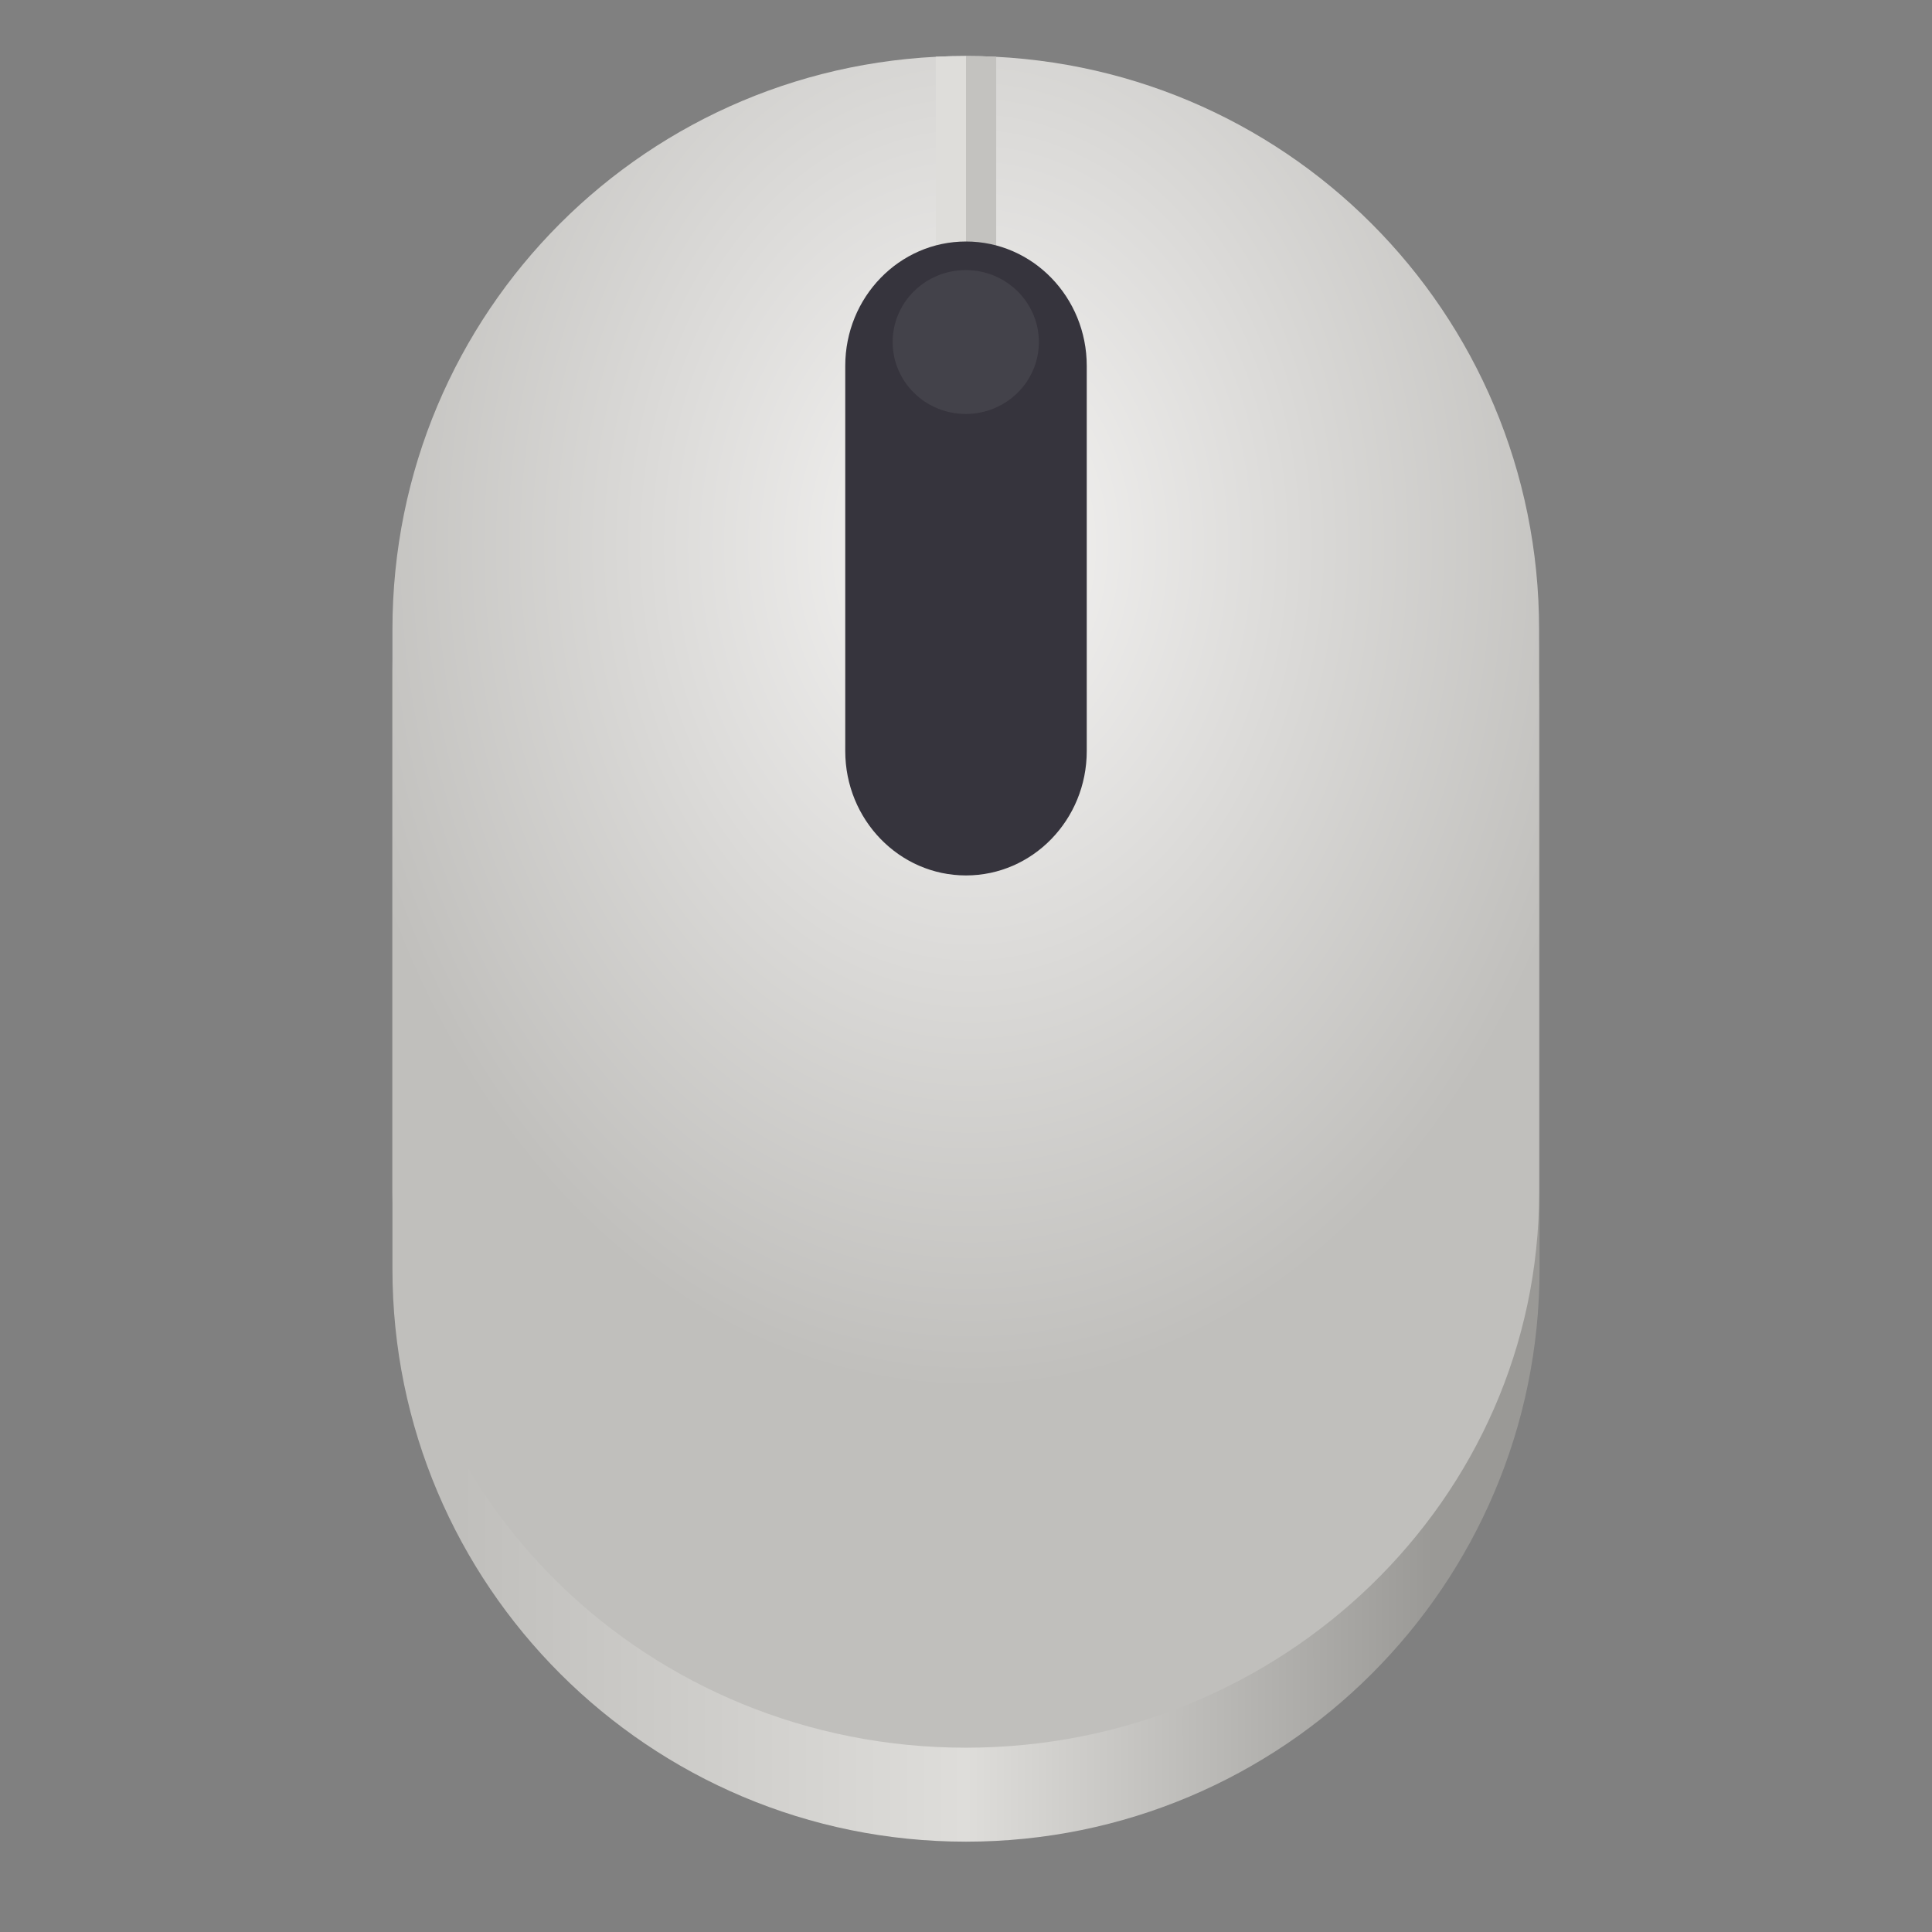
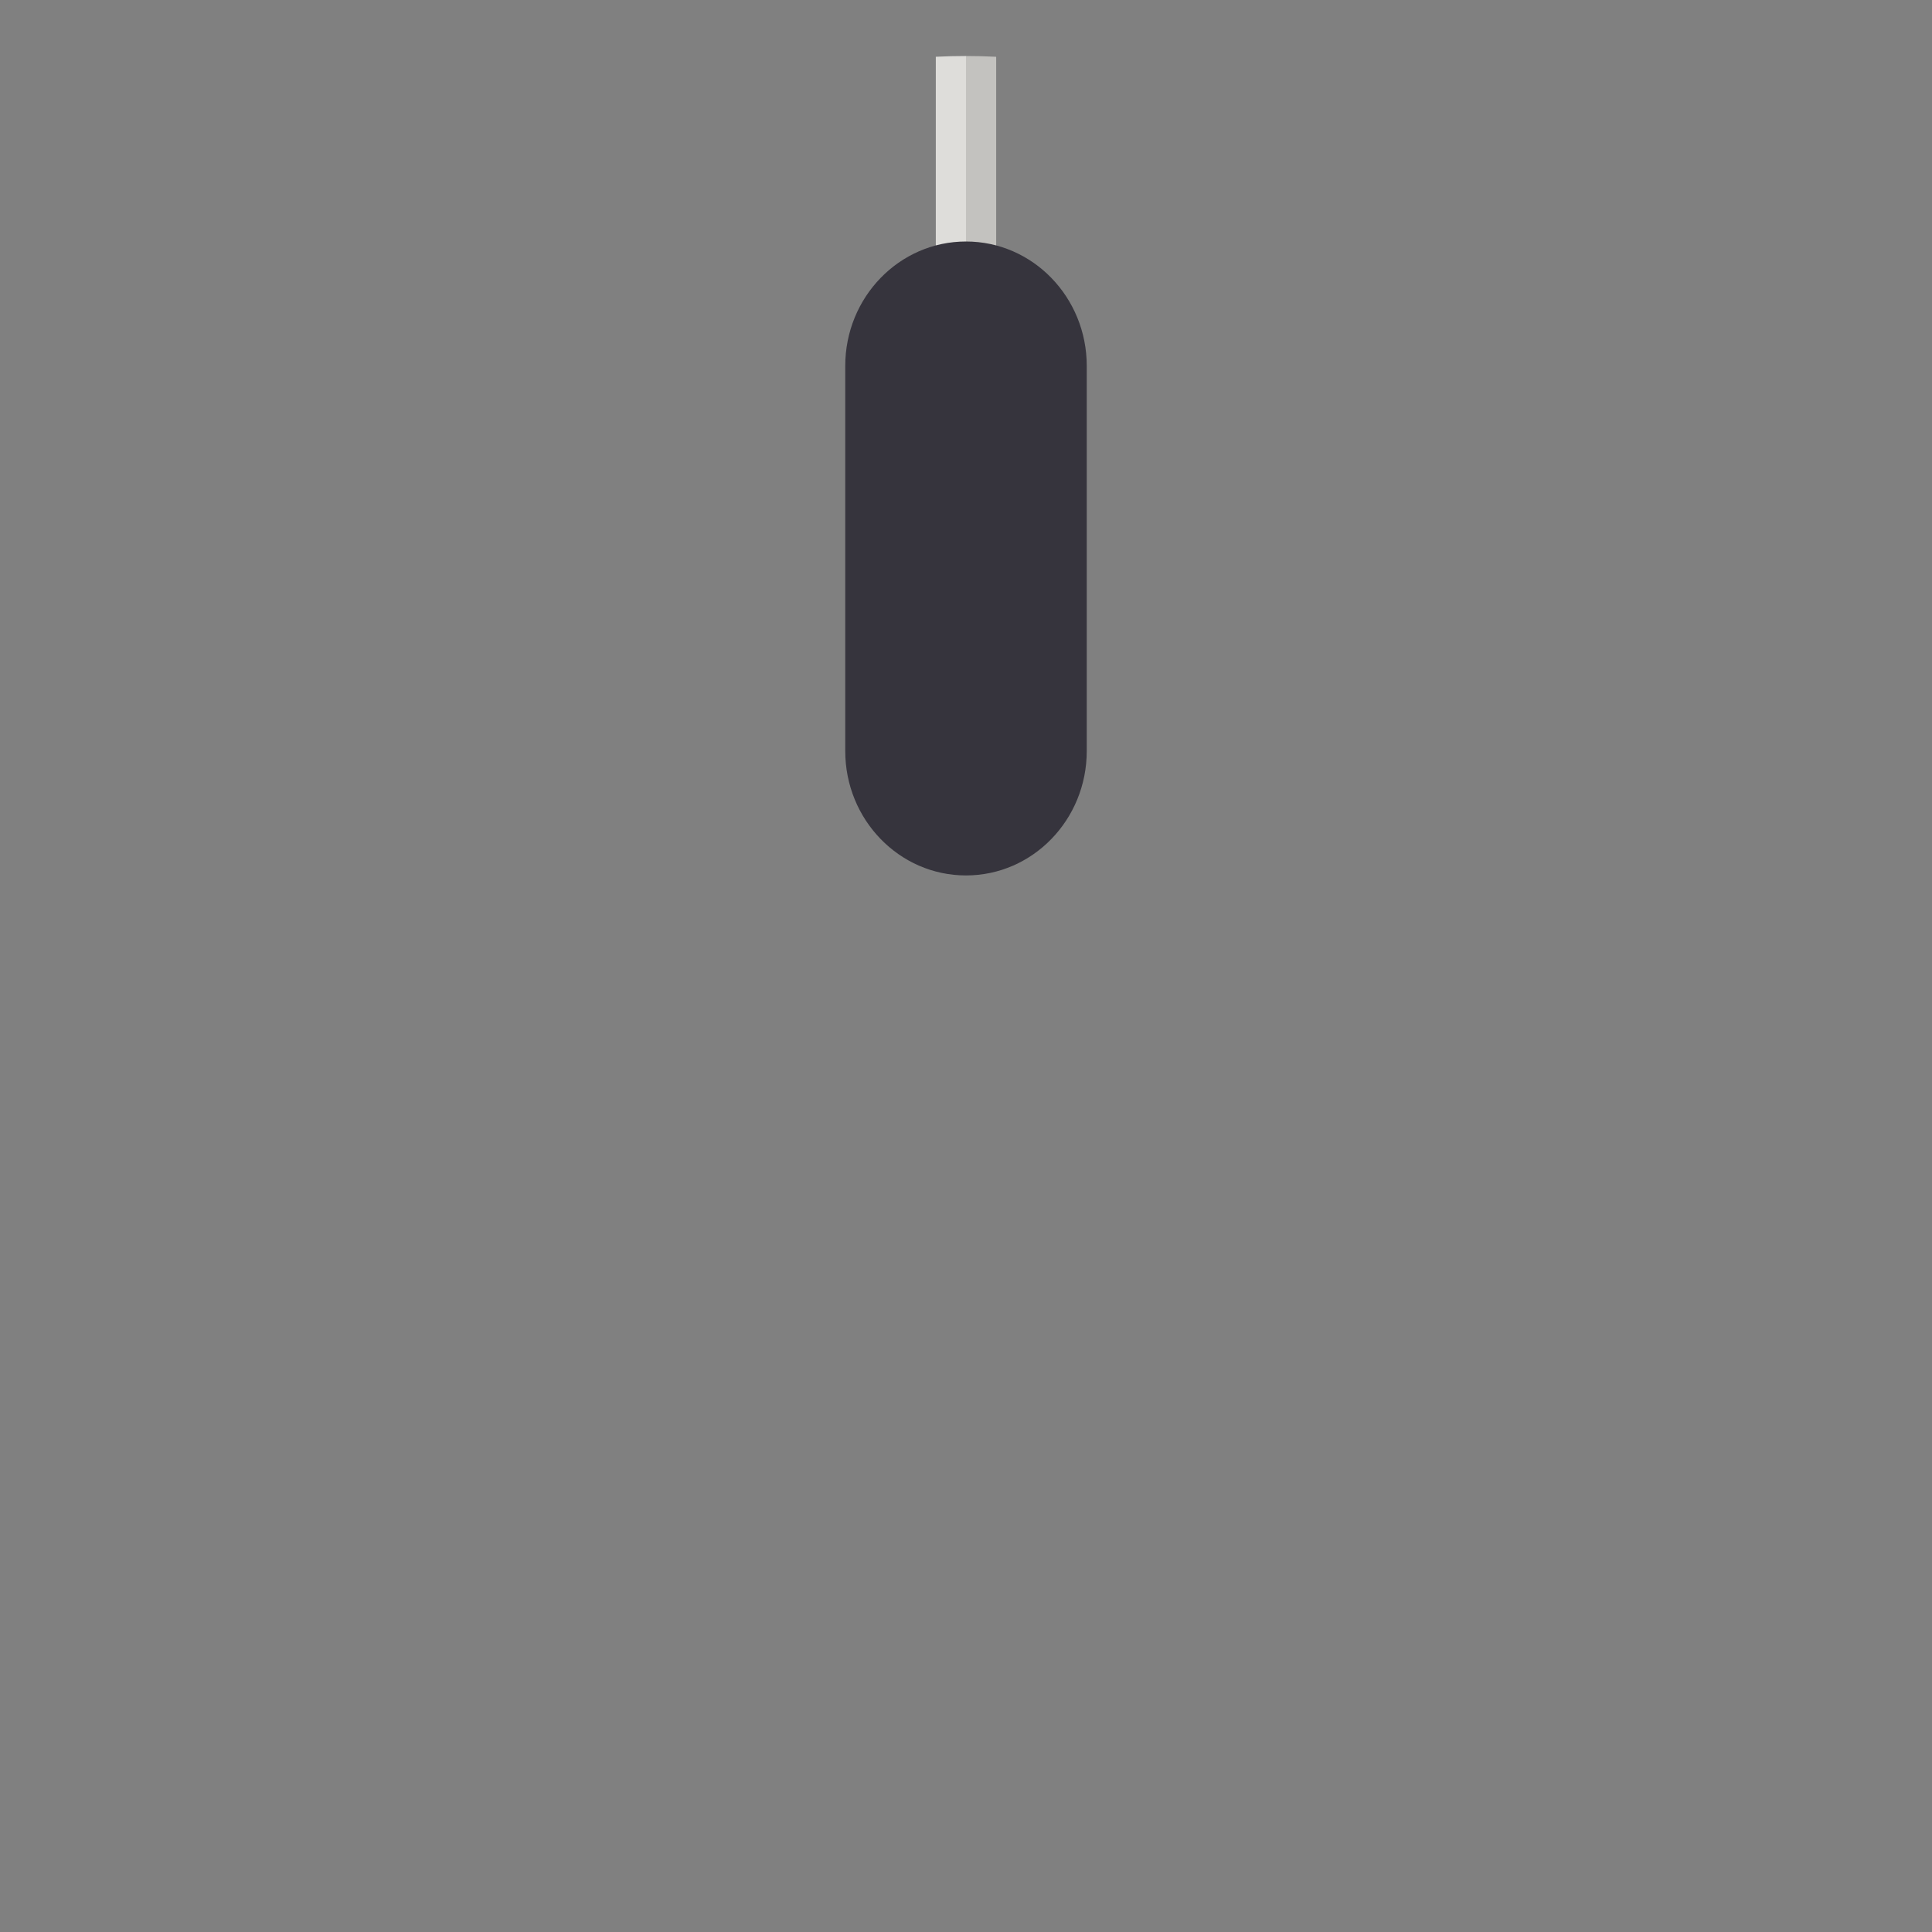
<svg xmlns="http://www.w3.org/2000/svg" height="128px" viewBox="0 0 128 128" width="128px">
  <rect x="0" y="0" width="128" height="128" fill="#808080" stroke="none" />
  <clipPath id="a">
-     <path d="m 26 6 h 76 v 117 h -76 z m 0 0" />
-   </clipPath>
+     </clipPath>
  <clipPath id="b">
    <path d="m 63.984 3.711 c -21.043 0 -37.984 16.945 -37.984 37.996 v 44.805 c 0 21.113 16.949 38.113 38 38.113 s 38 -17 38 -38.113 v -39.852 c 0 -0.477 -0.012 -0.949 -0.031 -1.422 v -3.531 c 0 -21.051 -16.941 -37.996 -37.984 -37.996 z m 0 0" />
  </clipPath>
  <linearGradient id="c" gradientTransform="matrix(3.329 0 0 3.274 -802.952 -509.838)" gradientUnits="userSpaceOnUse" x1="250.35" x2="269.732" y1="190.47" y2="190.47">
    <stop offset="0" stop-color="#c0bfbc" />
    <stop offset="0.52" stop-color="#deddda" />
    <stop offset="1" stop-color="#9a9996" />
  </linearGradient>
  <clipPath id="d">
    <path d="m 26 3 h 76 v 113 h -76 z m 0 0" />
  </clipPath>
  <clipPath id="e">
    <path d="m 63.984 3.711 c -21.043 0 -37.984 16.945 -37.984 37.996 v 44.805 c 0 21.113 16.949 38.113 38 38.113 s 38 -17 38 -38.113 v -39.852 c 0 -0.477 -0.012 -0.949 -0.031 -1.422 v -3.531 c 0 -21.051 -16.941 -37.996 -37.984 -37.996 z m 0 0" />
  </clipPath>
  <radialGradient id="f" cx="260.464" cy="168.528" gradientTransform="matrix(3.76 0 0 4.911 -915.08 -791.519)" gradientUnits="userSpaceOnUse" r="11.411">
    <stop offset="0" stop-color="#f6f5f4" />
    <stop offset="1" stop-color="#c0bfbc" />
  </radialGradient>
  <clipPath id="g">
    <path d="m 62 3 h 2 v 16 h -2 z m 0 0" />
  </clipPath>
  <clipPath id="h">
    <path d="m 63.984 3.711 c -21.043 0 -37.984 16.945 -37.984 37.996 v 44.805 c 0 21.113 16.949 38.113 38 38.113 s 38 -17 38 -38.113 v -39.852 c 0 -0.477 -0.012 -0.949 -0.031 -1.422 v -3.531 c 0 -21.051 -16.941 -37.996 -37.984 -37.996 z m 0 0" />
  </clipPath>
  <clipPath id="i">
    <path d="m 64 3 h 2 v 16 h -2 z m 0 0" />
  </clipPath>
  <clipPath id="j">
    <path d="m 63.984 3.711 c -21.043 0 -37.984 16.945 -37.984 37.996 v 44.805 c 0 21.113 16.949 38.113 38 38.113 s 38 -17 38 -38.113 v -39.852 c 0 -0.477 -0.012 -0.949 -0.031 -1.422 v -3.531 c 0 -21.051 -16.941 -37.996 -37.984 -37.996 z m 0 0" />
  </clipPath>
  <clipPath id="k">
    <path d="m 56 16 h 16 v 42 h -16 z m 0 0" />
  </clipPath>
  <clipPath id="l">
    <path d="m 63.984 3.711 c -21.043 0 -37.984 16.945 -37.984 37.996 v 44.805 c 0 21.113 16.949 38.113 38 38.113 s 38 -17 38 -38.113 v -39.852 c 0 -0.477 -0.012 -0.949 -0.031 -1.422 v -3.531 c 0 -21.051 -16.941 -37.996 -37.984 -37.996 z m 0 0" />
  </clipPath>
  <clipPath id="m">
    <path d="m 59 17 h 10 v 11 h -10 z m 0 0" />
  </clipPath>
  <clipPath id="n">
    <path d="m 63.984 3.711 c -21.043 0 -37.984 16.945 -37.984 37.996 v 44.805 c 0 21.113 16.949 38.113 38 38.113 s 38 -17 38 -38.113 v -39.852 c 0 -0.477 -0.012 -0.949 -0.031 -1.422 v -3.531 c 0 -21.051 -16.941 -37.996 -37.984 -37.996 z m 0 0" />
  </clipPath>
  <g clip-path="url(#a)">
    <g clip-path="url(#b)">
      <path d="m 64 6.469 c 20.988 0 38 16.984 38 37.941 v 39.664 c 0 20.957 -17.012 37.941 -38 37.941 s -38 -16.984 -38 -37.941 v -39.664 c 0 -20.957 17.012 -37.941 38 -37.941 z m 0 0" fill="url(#c)" />
    </g>
  </g>
  <g clip-path="url(#d)">
    <g clip-path="url(#e)">
-       <path d="m 63.984 3.711 c 20.98 0 37.988 16.477 37.988 36.801 v 38.477 c 0 20.324 -17.008 36.801 -37.988 36.801 c -20.977 0 -37.984 -16.477 -37.984 -36.801 v -38.477 c 0 -20.324 17.008 -36.801 37.984 -36.801 z m 0 0" fill="url(#f)" />
-     </g>
+       </g>
  </g>
  <g clip-path="url(#g)">
    <g clip-path="url(#h)">
      <path d="m 62.641 -2.395 h 0.719 c 0.355 0 0.641 0.582 0.641 1.301 v 17.812 c 0 0.715 -0.285 1.297 -0.641 1.297 h -0.719 c -0.355 0 -0.641 -0.582 -0.641 -1.297 v -17.812 c 0 -0.719 0.285 -1.301 0.641 -1.301 z m 0 0" fill="#deddda" />
    </g>
  </g>
  <g clip-path="url(#i)">
    <g clip-path="url(#j)">
      <path d="m 64.641 -2.395 h 0.719 c 0.355 0 0.641 0.582 0.641 1.301 v 17.812 c 0 0.715 -0.285 1.297 -0.641 1.297 h -0.719 c -0.352 0 -0.641 -0.582 -0.641 -1.297 v -17.812 c 0 -0.719 0.289 -1.301 0.641 -1.301 z m 0 0" fill="#c3c2bf" />
    </g>
  </g>
  <g clip-path="url(#k)">
    <g clip-path="url(#l)">
      <path d="m 64 16 c 4.418 0 8 3.691 8 8.242 v 25.516 c 0 4.551 -3.582 8.242 -8 8.242 s -8 -3.691 -8 -8.242 v -25.516 c 0 -4.551 3.582 -8.242 8 -8.242 z m 0 0" fill="#36343d" />
    </g>
  </g>
  <g clip-path="url(#m)">
    <g clip-path="url(#n)">
-       <path d="m 68.828 22.66 c 0 2.633 -2.168 4.766 -4.844 4.766 s -4.844 -2.133 -4.844 -4.766 c 0 -2.629 2.168 -4.766 4.844 -4.766 s 4.844 2.137 4.844 4.766 z m 0 0" fill="#c0bfbc" fill-opacity="0.102" />
-     </g>
+       </g>
  </g>
</svg>